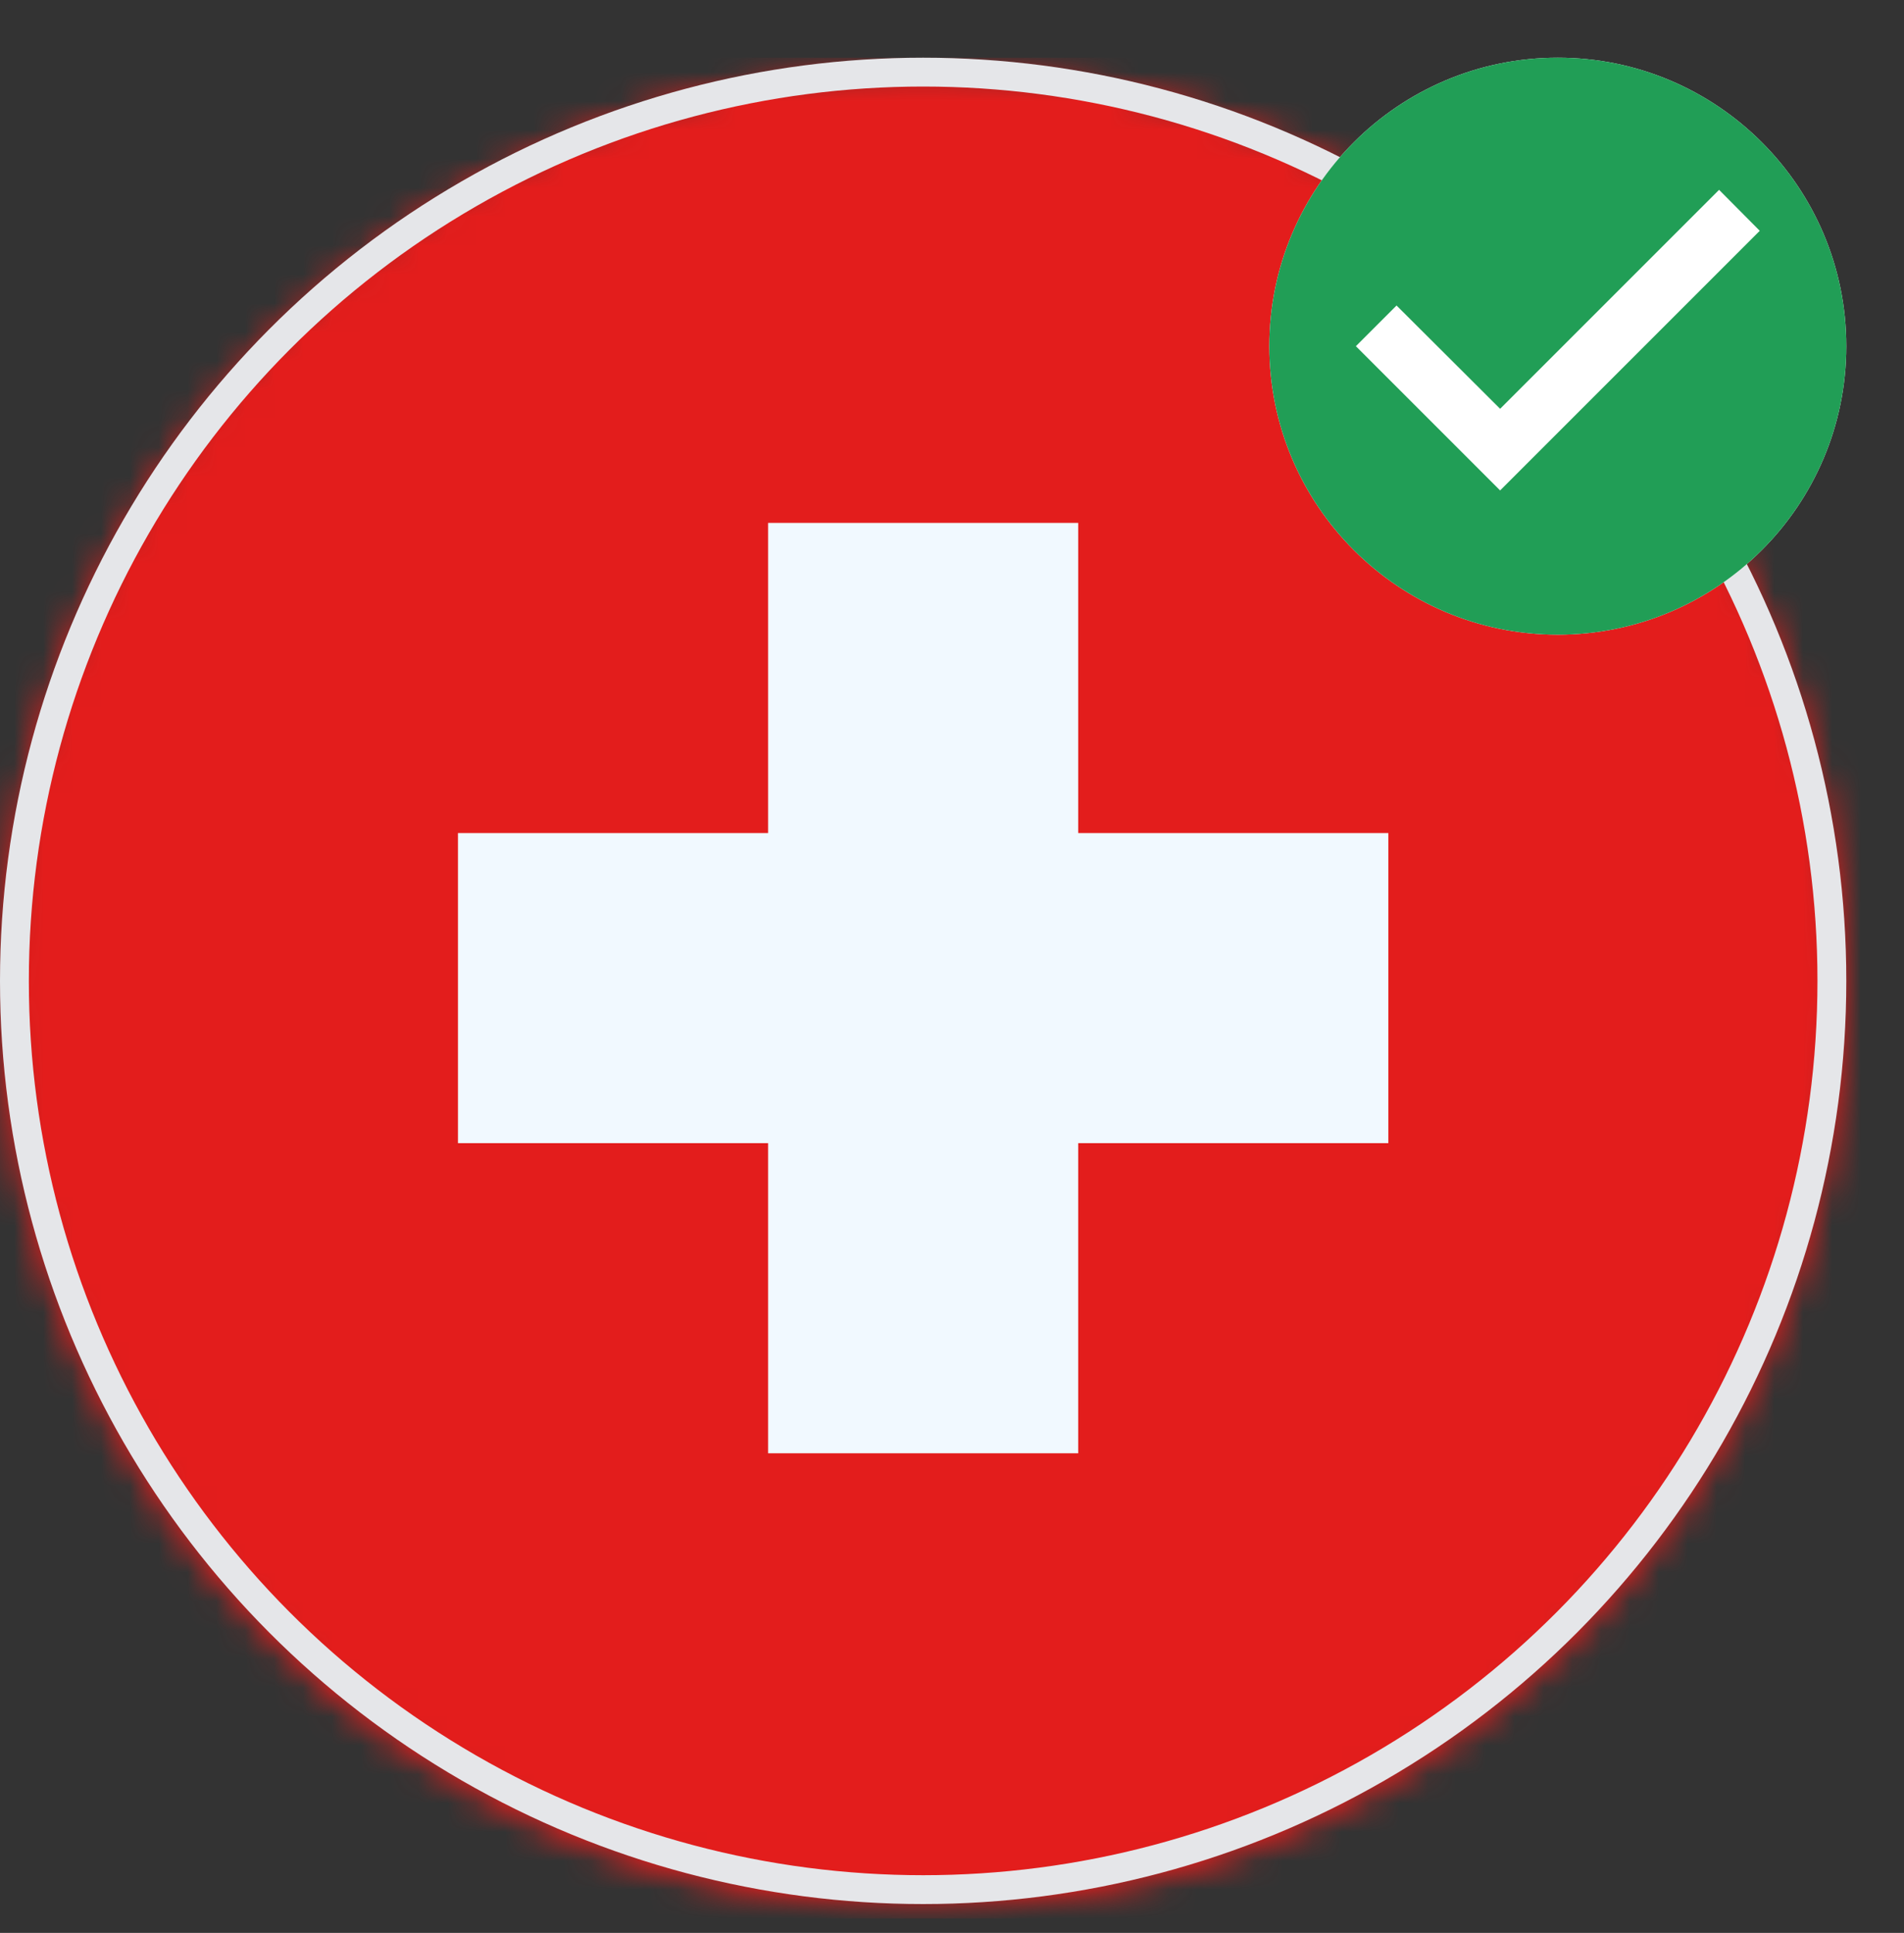
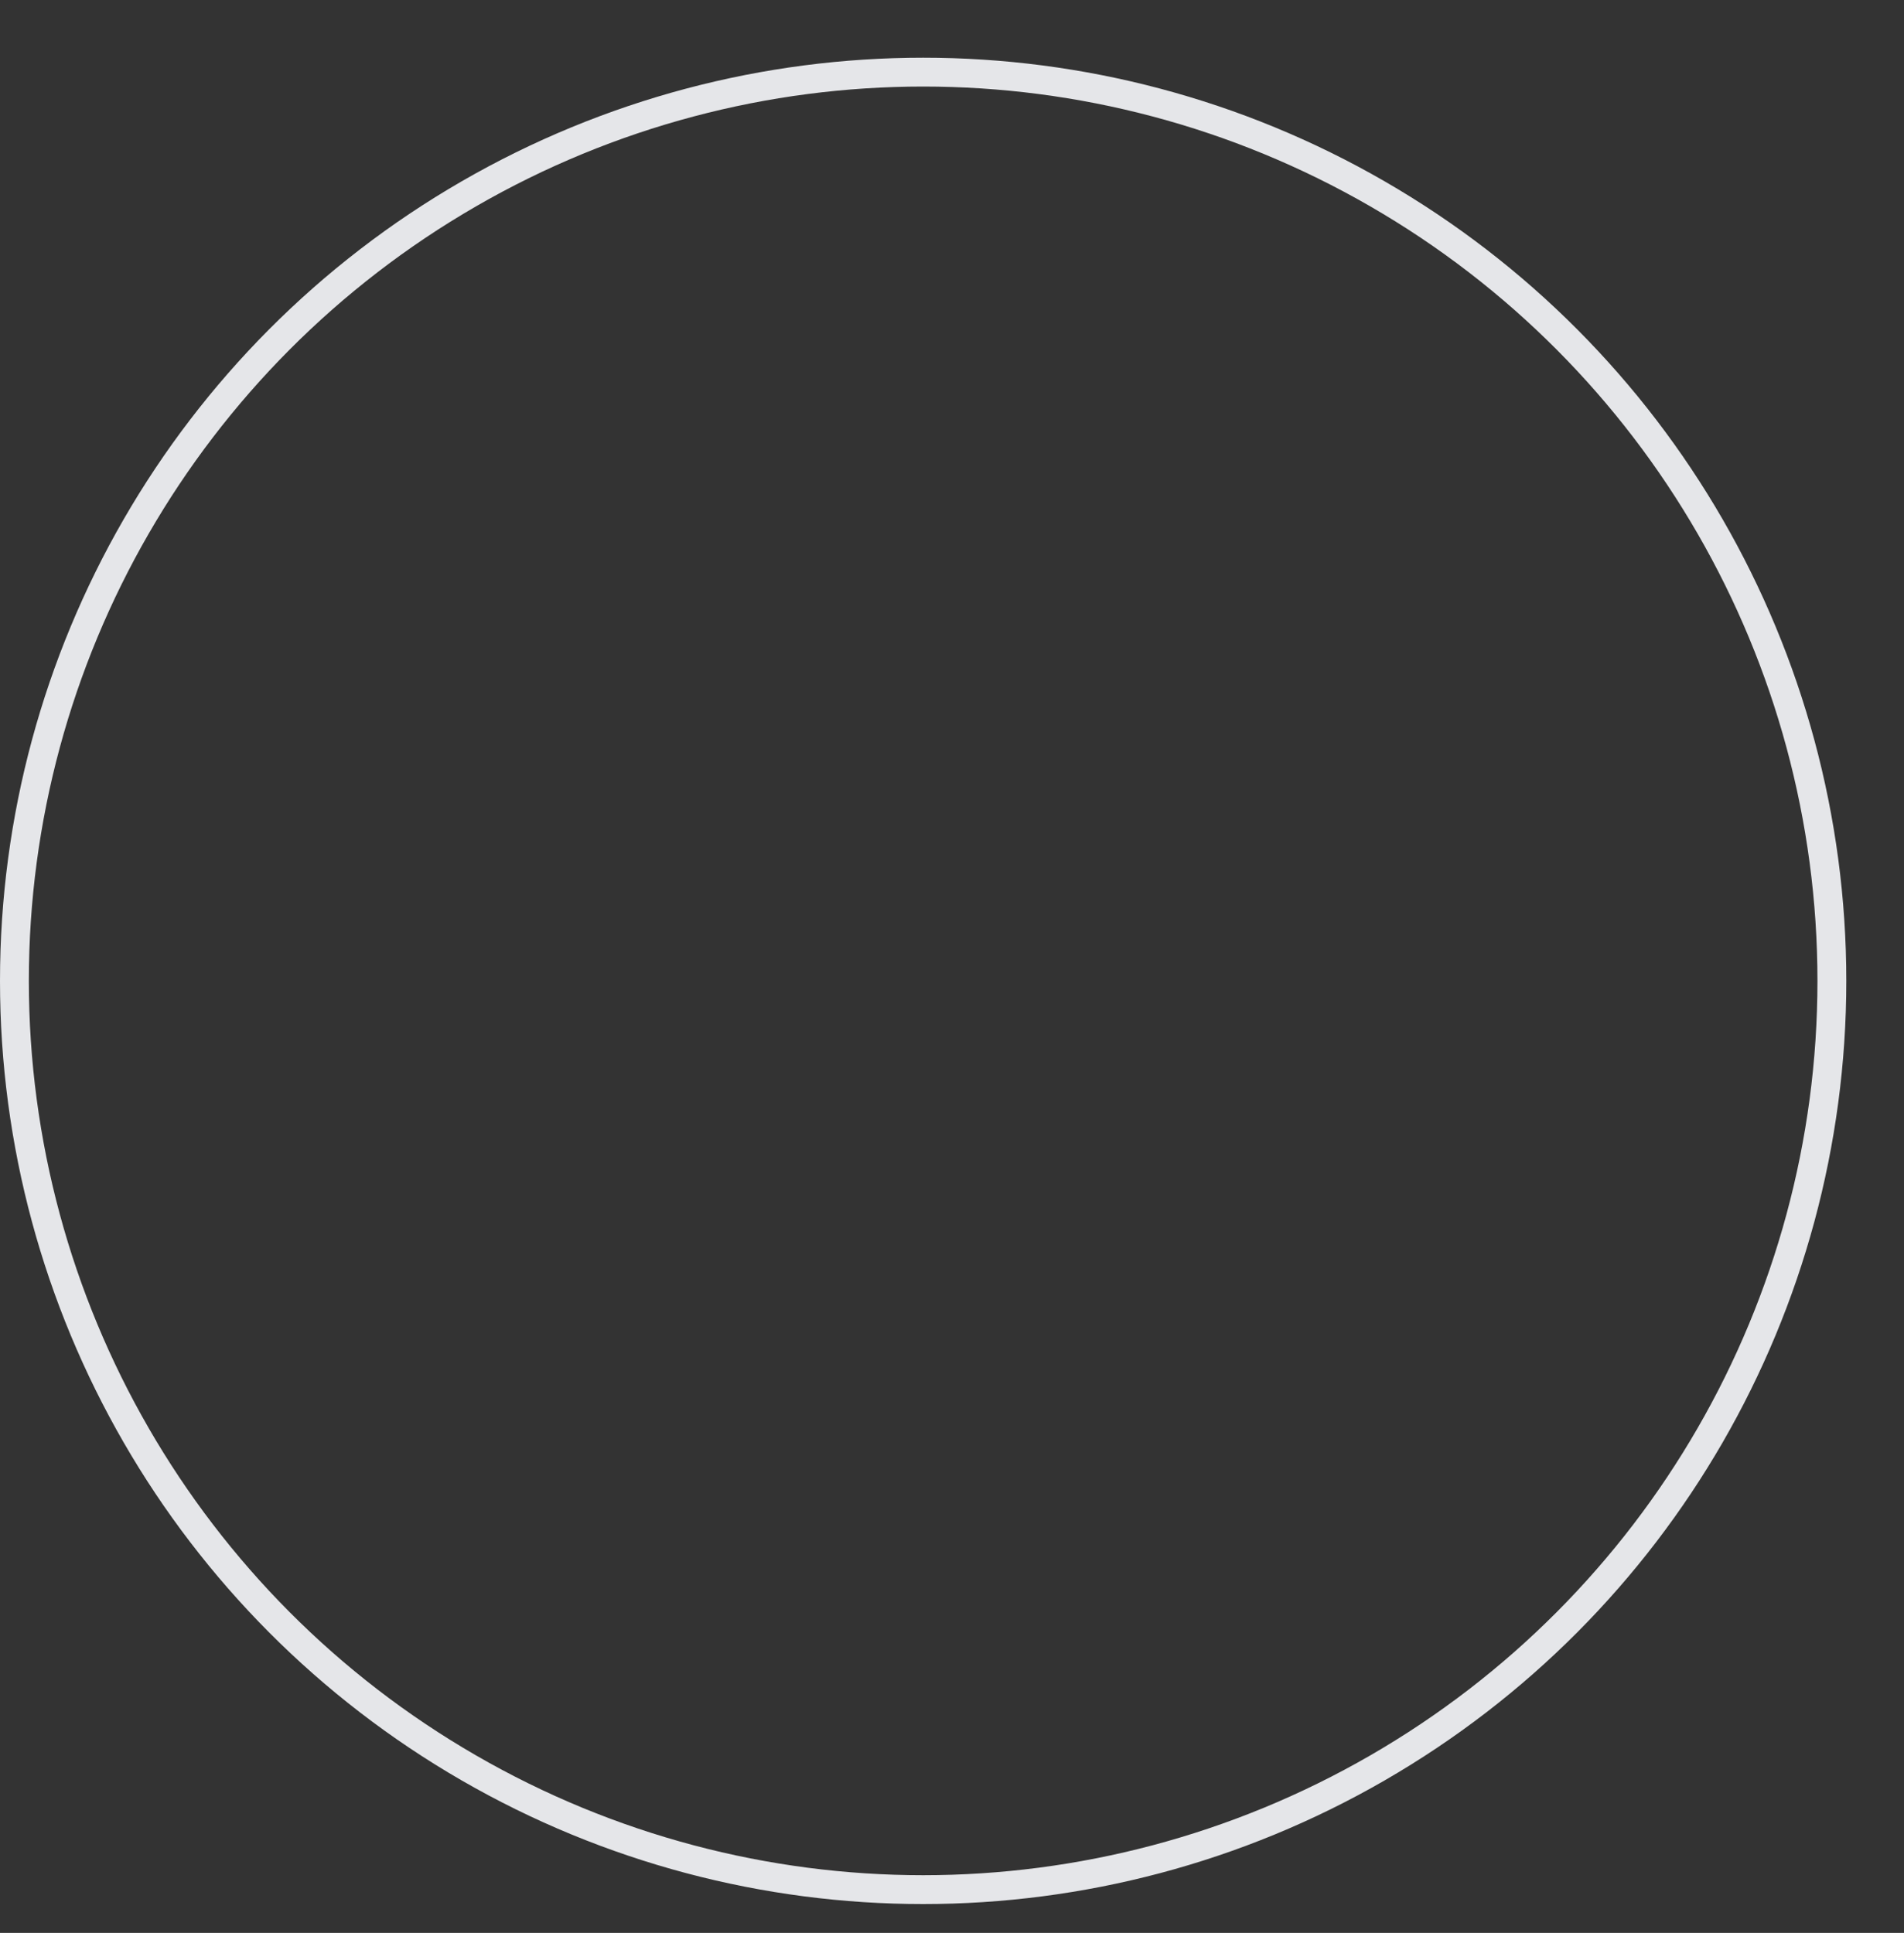
<svg xmlns="http://www.w3.org/2000/svg" width="66" height="67" viewBox="0 0 66 67" fill="none">
  <rect x="0" y="0" width="66" height="67" fill="#333333" stroke="none" />
  <mask id="mask0_26689_92306" style="mask-type:alpha" maskUnits="userSpaceOnUse" x="0" y="2" width="64" height="65">
-     <circle cx="32" cy="34.25" r="32" fill="#C4C4C4" />
-   </mask>
+     </mask>
  <g mask="url(#mask0_26689_92306)">
    <mask id="mask1_26689_92306" style="mask-type:luminance" maskUnits="userSpaceOnUse" x="-11" y="2" width="86" height="65">
      <rect x="-11" y="2" width="86" height="64.5" fill="white" />
    </mask>
    <g mask="url(#mask1_26689_92306)">
      <path fill-rule="evenodd" clip-rule="evenodd" d="M-11 2V66.5H75V2H-11Z" fill="#E31D1C" />
      <mask id="mask2_26689_92306" style="mask-type:luminance" maskUnits="userSpaceOnUse" x="-11" y="2" width="86" height="65">
-         <path fill-rule="evenodd" clip-rule="evenodd" d="M-11 2V66.5H75V2H-11Z" fill="white" />
-       </mask>
+         </mask>
      <g mask="url(#mask2_26689_92306)">
        <path fill-rule="evenodd" clip-rule="evenodd" d="M37.375 18.125H26.625V28.875H15.875V39.625H26.625V50.375H37.375V39.625H48.125V28.875H37.375V18.125Z" fill="#F1F9FF" />
      </g>
    </g>
  </g>
  <circle cx="32" cy="34" r="31.5" stroke="#E5E6E9" />
-   <path d="M54 2C48.48 2 44 6.48 44 12C44 17.52 48.48 22 54 22C59.52 22 64 17.52 64 12C64 6.48 59.52 2 54 2Z" fill="white" />
-   <path fill-rule="evenodd" clip-rule="evenodd" d="M44 12C44 6.48 48.48 2 54 2C59.52 2 64 6.48 64 12C64 17.52 59.52 22 54 22C48.48 22 44 17.52 44 12ZM47 12L52 17L61 8L59.59 6.58L52 14.17L48.41 10.59L47 12Z" fill="#219E56" />
</svg>